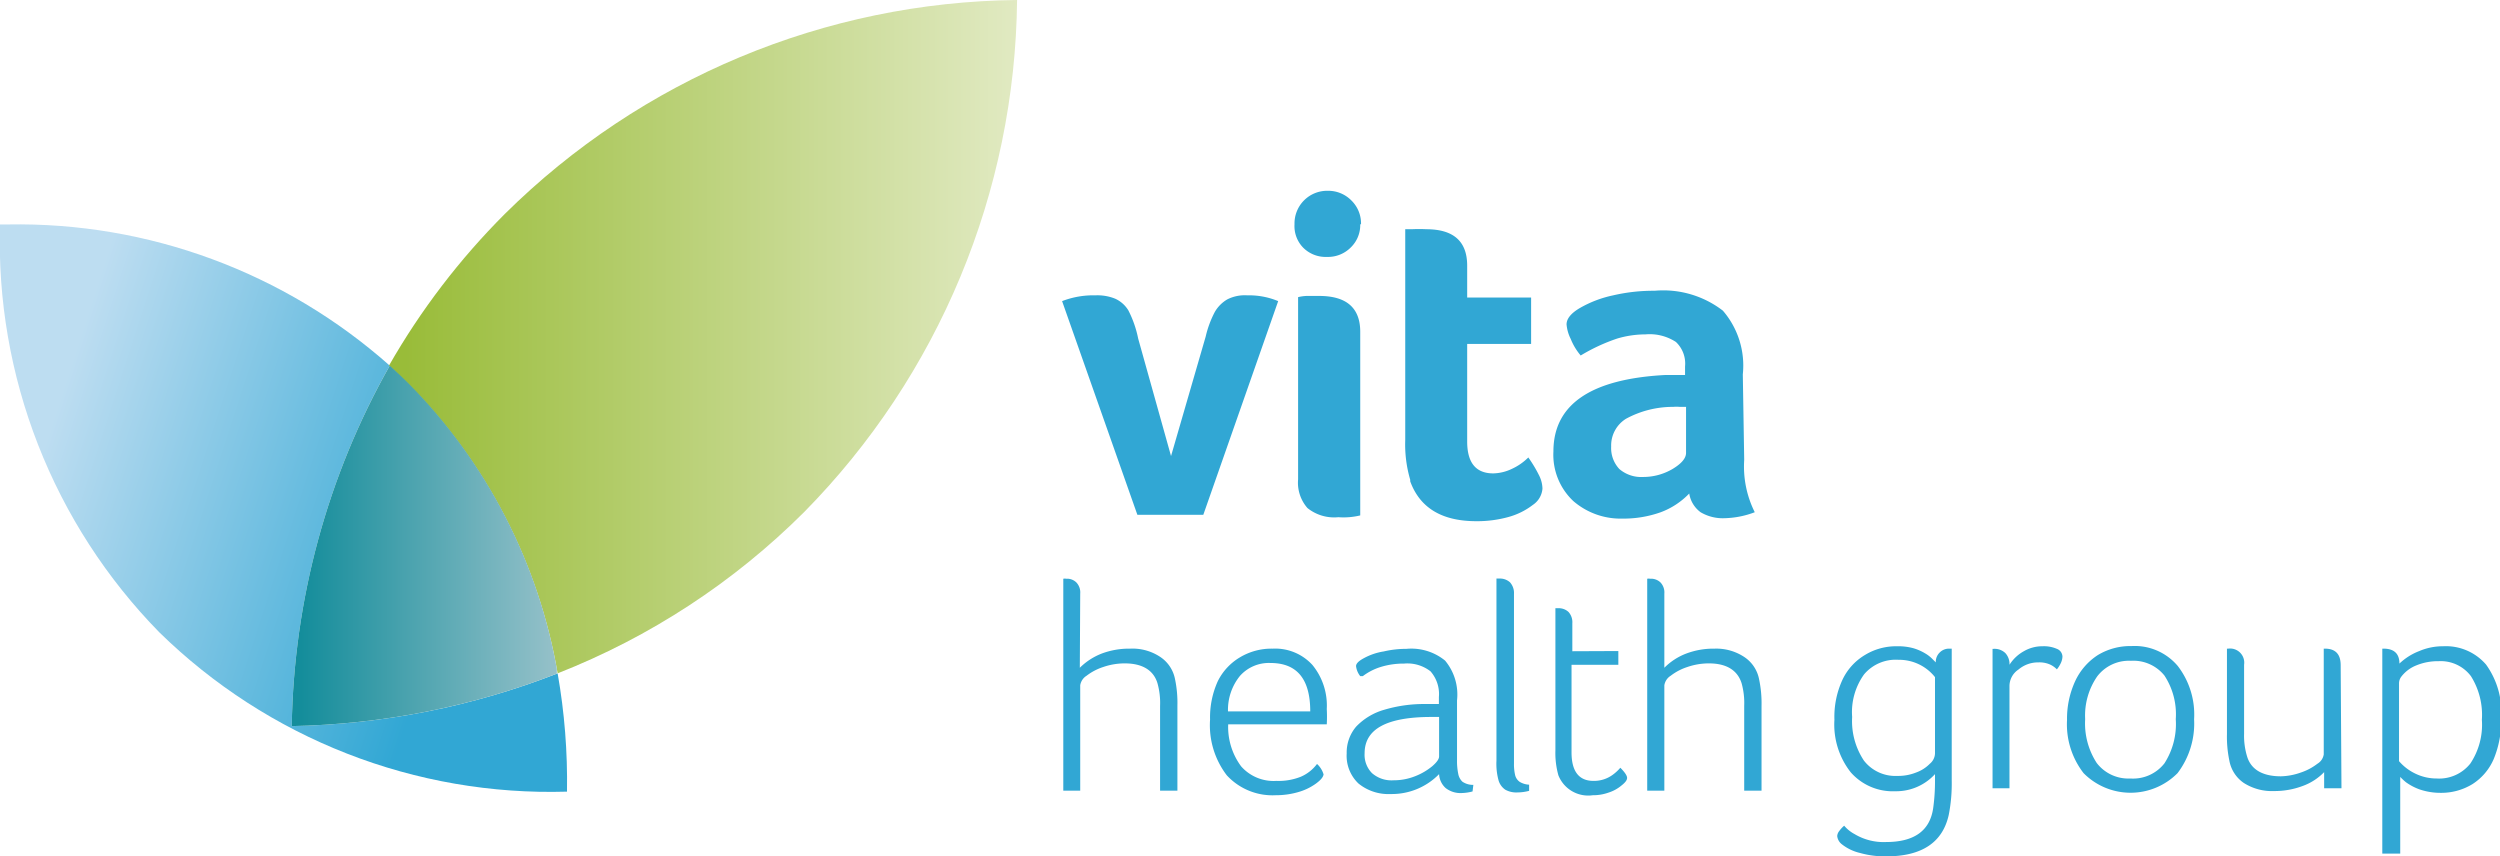
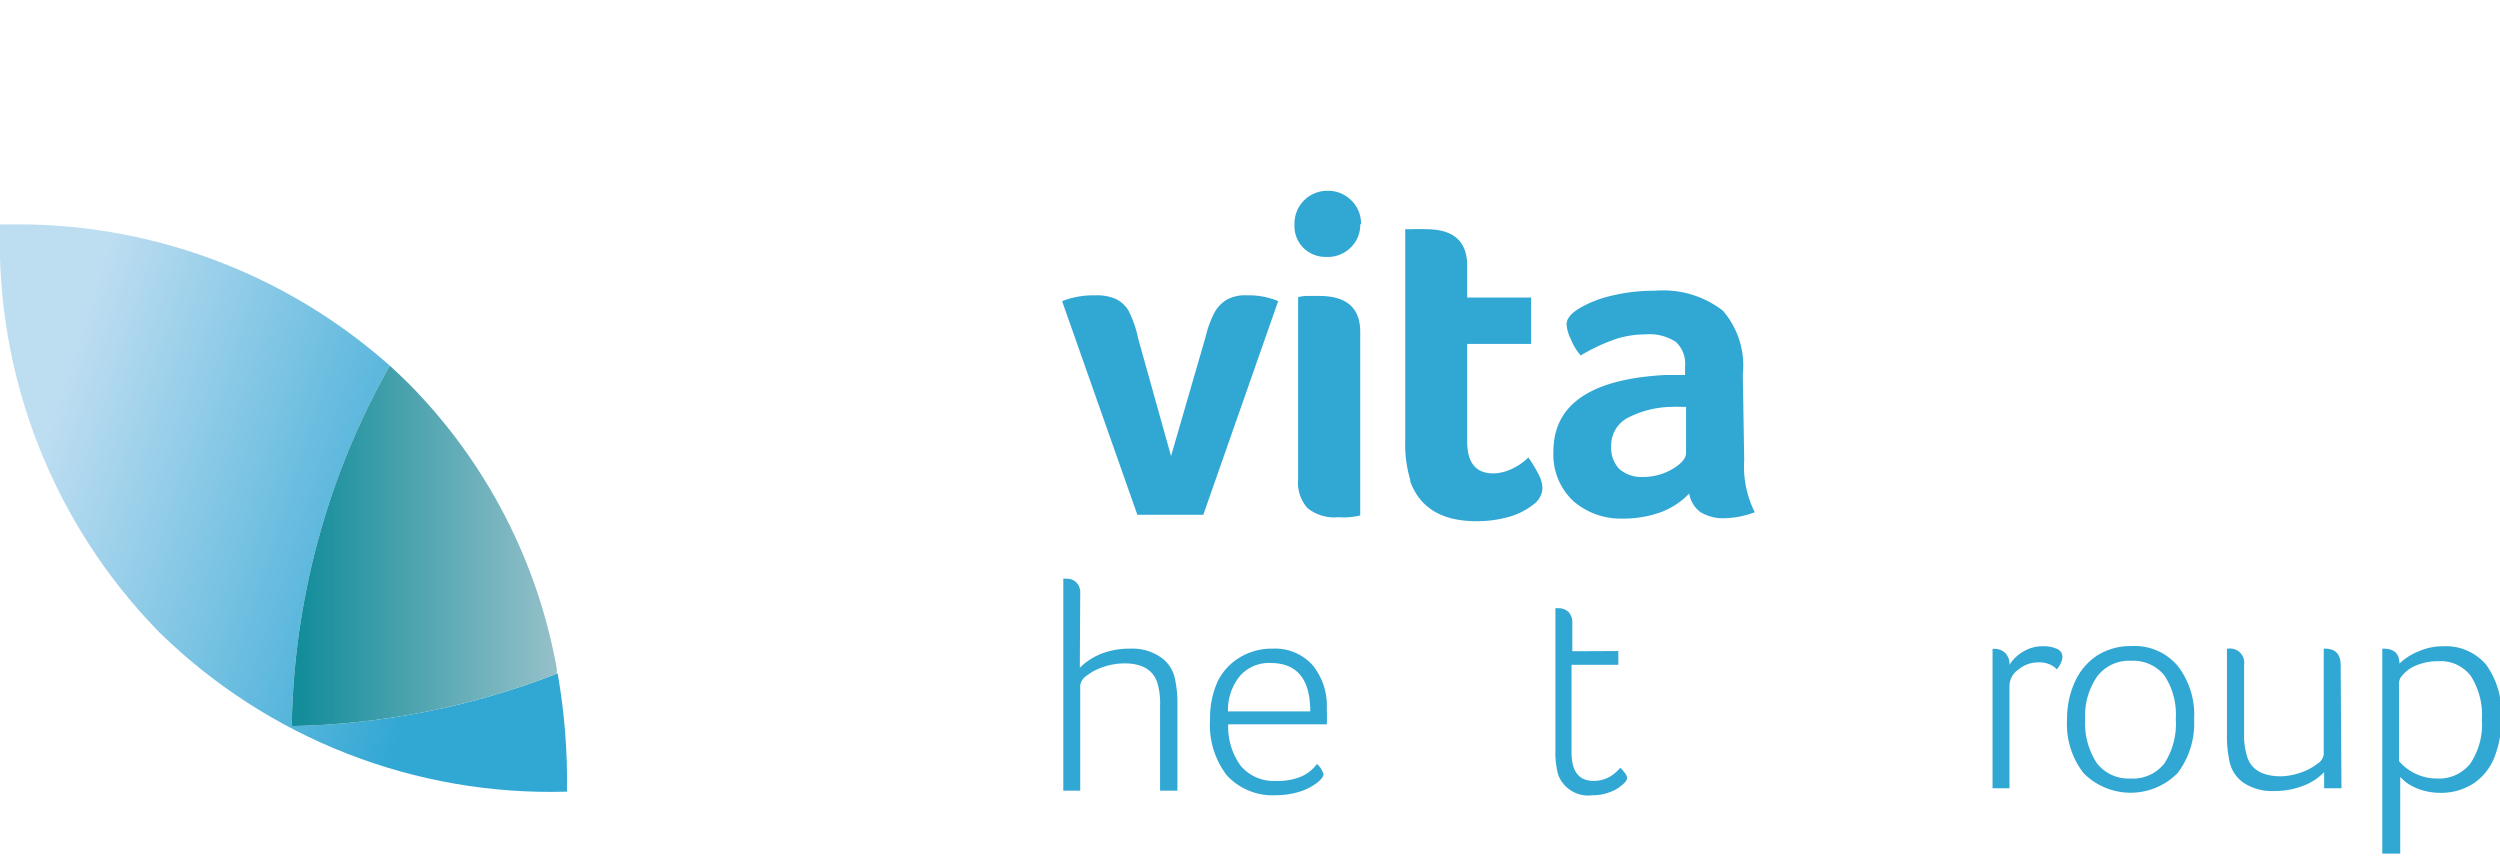
<svg xmlns="http://www.w3.org/2000/svg" viewBox="0 0 125.53 42.99">
  <defs>
    <style>.cls-1{fill:none;}.cls-2{fill:#31a7d4;}.cls-3{clip-path:url(#clip-path);}.cls-4{fill:url(#linear-gradient);}.cls-5{clip-path:url(#clip-path-2);}.cls-6{fill:url(#linear-gradient-2);}.cls-7{clip-path:url(#clip-path-3);}.cls-8{fill:url(#linear-gradient-3);}</style>
    <clipPath id="clip-path">
      <path class="cls-1" d="M0,11.28A28.05,28.05,0,0,0,8,31.75a28.05,28.05,0,0,0,20.47,8A31.37,31.37,0,0,0,28,33.81a38.7,38.7,0,0,1-13.35,2.65,38,38,0,0,1,4.92-18.1A28.12,28.12,0,0,0,.39,11.27H0" />
    </clipPath>
    <linearGradient id="linear-gradient" x1="-238.26" y1="424.57" x2="-237.26" y2="424.57" gradientTransform="matrix(-20.6, -6.65, -6.65, 20.6, -2060.44, -10306.19)" gradientUnits="userSpaceOnUse">
      <stop offset="0" stop-color="#31a7d4" />
      <stop offset="1" stop-color="#bdddf1" />
    </linearGradient>
    <clipPath id="clip-path-2">
-       <path class="cls-1" d="M25.35,10.74a36.17,36.17,0,0,0-5.82,7.62c.32.29.63.58.94.89A27.14,27.14,0,0,1,28,33.81a36.31,36.31,0,0,0,12.37-8.09A37.16,37.16,0,0,0,51.07,0,37.12,37.12,0,0,0,25.35,10.74" />
-     </clipPath>
+       </clipPath>
    <linearGradient id="linear-gradient-2" x1="-226.67" y1="457.59" x2="-225.67" y2="457.59" gradientTransform="matrix(31.53, 0, 0, -31.53, 7167.25, 14446.57)" gradientUnits="userSpaceOnUse">
      <stop offset="0" stop-color="#99bc39" />
      <stop offset="1" stop-color="#e3ebc6" />
    </linearGradient>
    <clipPath id="clip-path-3">
      <path class="cls-1" d="M14.61,36.46A38.7,38.7,0,0,0,28,33.81a27.14,27.14,0,0,0-7.49-14.56c-.31-.31-.62-.6-.94-.89a38,38,0,0,0-4.92,18.1" />
    </clipPath>
    <linearGradient id="linear-gradient-3" x1="-216.85" y1="474.75" x2="-215.85" y2="474.75" gradientTransform="matrix(13.35, 0, 0, -13.35, 2910.04, 6366.3)" gradientUnits="userSpaceOnUse">
      <stop offset="0" stop-color="#148d9b" />
      <stop offset="1" stop-color="#9bc3cb" />
    </linearGradient>
  </defs>
  <g id="Layer_2" data-name="Layer 2">
    <g id="Layer_1-2" data-name="Layer 1">
      <path class="cls-2" d="M60.42,25.85H57.11L53.33,15.12A4.33,4.33,0,0,1,55,14.83,2.37,2.37,0,0,1,56,15a1.5,1.5,0,0,1,.66.59A5.45,5.45,0,0,1,57.15,17l1.65,5.9,1.74-6A5.1,5.1,0,0,1,61,15.66a1.73,1.73,0,0,1,.63-.63,1.94,1.94,0,0,1,1-.2,3.79,3.79,0,0,1,1.55.29Z" />
      <path class="cls-2" d="M68.3,25.88a3.56,3.56,0,0,1-1.1.09,2.14,2.14,0,0,1-1.55-.46,1.93,1.93,0,0,1-.47-1.44V14.92a2.13,2.13,0,0,1,.42-.06l.64,0c1.37,0,2.06.6,2.06,1.8Zm0-14.62a1.56,1.56,0,0,1-.48,1.17,1.61,1.61,0,0,1-1.19.47,1.59,1.59,0,0,1-1.2-.47A1.55,1.55,0,0,1,65,11.26a1.64,1.64,0,0,1,1.67-1.68,1.63,1.63,0,0,1,1.19.49,1.61,1.61,0,0,1,.48,1.19" />
      <path class="cls-2" d="M70.81,24.09a6.3,6.3,0,0,1-.25-2V11.51l.34,0a6.58,6.58,0,0,1,.71,0c1.38,0,2.06.61,2.06,1.83v1.6h3.21v2.33H73.67v4.9c0,1.07.44,1.6,1.31,1.6a2.27,2.27,0,0,0,.94-.23,2.86,2.86,0,0,0,.82-.57,6.6,6.6,0,0,1,.56.94,1.55,1.55,0,0,1,.15.62,1.08,1.08,0,0,1-.48.82,3.54,3.54,0,0,1-1.23.61,5.86,5.86,0,0,1-1.61.21c-1.72,0-2.83-.66-3.32-2" />
      <path class="cls-2" d="M84.66,20.43h-.32a1.66,1.66,0,0,0-.32,0,4.92,4.92,0,0,0-2.38.6,1.58,1.58,0,0,0-.74,1.39,1.54,1.54,0,0,0,.41,1.13,1.69,1.69,0,0,0,1.19.4,2.91,2.91,0,0,0,1.48-.4c.45-.27.68-.54.68-.81Zm2.92,2.66a5.13,5.13,0,0,0,.53,2.63,4.55,4.55,0,0,1-1.51.3,2.18,2.18,0,0,1-1.21-.3,1.44,1.44,0,0,1-.57-.94,3.84,3.84,0,0,1-1.43.94,5.56,5.56,0,0,1-1.92.32A3.63,3.63,0,0,1,79,25.16a3.19,3.19,0,0,1-1-2.49q0-3.54,5.61-3.84l1,0V18.4a1.49,1.49,0,0,0-.46-1.23,2.41,2.41,0,0,0-1.53-.38A5,5,0,0,0,81.2,17a9.2,9.2,0,0,0-1.83.85,3,3,0,0,1-.5-.83,2,2,0,0,1-.21-.73c0-.29.23-.57.68-.83A5.67,5.67,0,0,1,81,14.83a8.9,8.9,0,0,1,2.08-.23,4.9,4.9,0,0,1,3.43,1,4.22,4.22,0,0,1,1,3.2Z" />
      <path class="cls-2" d="M54.22,33.53a3.22,3.22,0,0,1,1.09-.71,3.92,3.92,0,0,1,1.44-.25,2.51,2.51,0,0,1,1.5.41A1.73,1.73,0,0,1,59,34.1a5.83,5.83,0,0,1,.12,1.34V39.7h-.87V35.44a3.67,3.67,0,0,0-.13-1.13c-.19-.64-.74-1-1.64-1a3.31,3.31,0,0,0-1.08.18,2.75,2.75,0,0,0-.84.44.69.69,0,0,0-.32.48V39.7h-.85V29.06a.44.44,0,0,1,.15,0,.66.66,0,0,1,.51.19.73.73,0,0,1,.19.56Z" />
      <path class="cls-2" d="M65.79,35.72c0-1.62-.66-2.43-2-2.43a1.94,1.94,0,0,0-1.53.65,2.7,2.7,0,0,0-.6,1.78Zm.67,3.13c0,.15-.13.31-.39.5a2.84,2.84,0,0,1-.91.43,4,4,0,0,1-1.1.15,3.12,3.12,0,0,1-2.46-1,4.14,4.14,0,0,1-.84-2.8,4.4,4.4,0,0,1,.39-1.93A2.88,2.88,0,0,1,62.27,33a3.08,3.08,0,0,1,1.63-.43,2.53,2.53,0,0,1,2,.82,3.21,3.21,0,0,1,.72,2.21,7,7,0,0,1,0,.77H61.67a3.32,3.32,0,0,0,.65,2.11,2.17,2.17,0,0,0,1.77.73A3,3,0,0,0,65.32,39a2,2,0,0,0,.81-.64,1.13,1.13,0,0,1,.33.53" />
-       <path class="cls-2" d="M72.26,36h-.39c-2.23,0-3.35.6-3.35,1.82a1.31,1.31,0,0,0,.37,1,1.49,1.49,0,0,0,1.09.36,2.9,2.9,0,0,0,1.09-.21,3.13,3.13,0,0,0,.85-.5c.23-.2.34-.36.34-.49Zm1.68,3.74a2.28,2.28,0,0,1-.54.08,1.21,1.21,0,0,1-.81-.25,1,1,0,0,1-.33-.7,3.32,3.32,0,0,1-2.43,1,2.38,2.38,0,0,1-1.62-.53,1.92,1.92,0,0,1-.59-1.51,2,2,0,0,1,.48-1.35,3.14,3.14,0,0,1,1.4-.84,7,7,0,0,1,2.07-.29h.35l.33,0V35a1.73,1.73,0,0,0-.42-1.29,1.89,1.89,0,0,0-1.33-.39,3.88,3.88,0,0,0-1.14.16,2.91,2.91,0,0,0-.93.47H68.3a1,1,0,0,1-.21-.5c0-.13.13-.26.39-.4a3.07,3.07,0,0,1,1-.34,5,5,0,0,1,1.14-.13,2.68,2.68,0,0,1,1.94.59,2.66,2.66,0,0,1,.6,2v3a3.17,3.17,0,0,0,.06.68.73.73,0,0,0,.21.4.94.94,0,0,0,.55.16Z" />
-       <path class="cls-2" d="M75.14,29.05h.16a.75.75,0,0,1,.52.19.8.8,0,0,1,.2.58v8.51a2.41,2.41,0,0,0,.06.6.58.58,0,0,0,.23.33,1,1,0,0,0,.47.14v.31a2.37,2.37,0,0,1-.61.08,1.12,1.12,0,0,1-.59-.14.86.86,0,0,1-.33-.45,3.13,3.13,0,0,1-.11-1Z" />
      <path class="cls-2" d="M81.26,32.69v.69H78.91v4.4c0,.95.37,1.43,1.1,1.43a1.59,1.59,0,0,0,1-.33,2.15,2.15,0,0,0,.35-.33c.23.23.34.4.34.51s-.09.23-.28.38a1.92,1.92,0,0,1-.66.36,2.28,2.28,0,0,1-.78.13,1.61,1.61,0,0,1-1.73-1,4.13,4.13,0,0,1-.15-1.25V30.54h.13a.72.72,0,0,1,.53.19.77.77,0,0,1,.19.57v1.4Z" />
-       <path class="cls-2" d="M83.57,33.53a3.12,3.12,0,0,1,1.09-.71,3.87,3.87,0,0,1,1.43-.25A2.54,2.54,0,0,1,87.6,33a1.73,1.73,0,0,1,.73,1.12,5.83,5.83,0,0,1,.12,1.34V39.7h-.87V35.44a3.67,3.67,0,0,0-.13-1.13c-.2-.64-.74-1-1.64-1a3.31,3.31,0,0,0-1.08.18,2.75,2.75,0,0,0-.84.44.69.69,0,0,0-.32.48V39.7h-.86V29.06a.44.44,0,0,1,.15,0,.68.68,0,0,1,.52.19.73.73,0,0,1,.19.56Z" />
-       <path class="cls-2" d="M93,36a3.59,3.59,0,0,0,.59,2.19,2,2,0,0,0,1.68.77,2.42,2.42,0,0,0,.94-.17,1.82,1.82,0,0,0,.69-.44.7.7,0,0,0,.26-.51V34a2.3,2.3,0,0,0-1.83-.87,2.08,2.08,0,0,0-1.73.73A3.25,3.25,0,0,0,93,36m5,3.19a8.16,8.16,0,0,1-.15,1.73C97.54,42.31,96.49,43,94.71,43a4.61,4.61,0,0,1-1.31-.17,2.32,2.32,0,0,1-.92-.44.6.6,0,0,1-.23-.41.45.45,0,0,1,.1-.25,1.54,1.54,0,0,1,.25-.27,1.76,1.76,0,0,0,.52.42,2.83,2.83,0,0,0,1.58.4q2.13,0,2.37-1.71a9.88,9.88,0,0,0,.09-1.44v-.26a2.64,2.64,0,0,1-2,.86,2.81,2.81,0,0,1-2.23-.95,3.88,3.88,0,0,1-.82-2.64,4.44,4.44,0,0,1,.4-2,2.87,2.87,0,0,1,1.13-1.25,3,3,0,0,1,1.61-.44,2.9,2.9,0,0,1,.83.1,2.53,2.53,0,0,1,.59.26,1.67,1.67,0,0,1,.36.28l.17.17a.65.65,0,0,1,.2-.5.65.65,0,0,1,.48-.19H98Z" />
      <path class="cls-2" d="M100.9,33.38a2,2,0,0,1,.72-.68,1.84,1.84,0,0,1,.94-.25,1.63,1.63,0,0,1,.72.13.43.43,0,0,1,.28.39.83.83,0,0,1-.08.32,1.45,1.45,0,0,1-.2.32,1.12,1.12,0,0,0-.41-.27,1.32,1.32,0,0,0-.52-.08,1.52,1.52,0,0,0-1,.36,1,1,0,0,0-.45.81v5.15h-.85v-7h.06a.78.78,0,0,1,.58.21.81.81,0,0,1,.21.6" />
      <path class="cls-2" d="M109.25,36.11a3.54,3.54,0,0,0-.57-2.19,2,2,0,0,0-1.68-.74,2,2,0,0,0-1.7.79,3.46,3.46,0,0,0-.6,2.14,3.65,3.65,0,0,0,.58,2.2,2,2,0,0,0,1.69.78,2,2,0,0,0,1.71-.76,3.65,3.65,0,0,0,.57-2.22m.92,0a4.12,4.12,0,0,1-.83,2.71,3.32,3.32,0,0,1-4.72,0,4,4,0,0,1-.83-2.67,4.5,4.5,0,0,1,.41-1.95,3.12,3.12,0,0,1,1.14-1.31,3.16,3.16,0,0,1,1.69-.45,2.83,2.83,0,0,1,2.32,1,4,4,0,0,1,.82,2.68" />
      <path class="cls-2" d="M117.57,39.58h-.87v-.81a2.85,2.85,0,0,1-1.09.7,4,4,0,0,1-1.43.25,2.62,2.62,0,0,1-1.52-.41,1.73,1.73,0,0,1-.72-1.12,5.83,5.83,0,0,1-.12-1.34V32.57h.06a.71.71,0,0,1,.8.81v3.47a3.55,3.55,0,0,0,.15,1.13c.19.64.75,1,1.7,1a3.18,3.18,0,0,0,1-.19,2.8,2.8,0,0,0,.83-.44.66.66,0,0,0,.32-.47V32.57h.06c.53,0,.79.28.79.83Z" />
      <path class="cls-2" d="M124.62,36.14a3.65,3.65,0,0,0-.55-2.19,1.9,1.9,0,0,0-1.63-.75,2.82,2.82,0,0,0-1.11.21,1.77,1.77,0,0,0-.75.56.56.56,0,0,0-.12.33v3.92a2.5,2.5,0,0,0,.83.63,2.45,2.45,0,0,0,1.06.24,2,2,0,0,0,1.69-.75,3.52,3.52,0,0,0,.58-2.2m-5,6.72V32.57h.06c.53,0,.8.25.8.75a3,3,0,0,1,1-.63,3,3,0,0,1,1.19-.24,2.66,2.66,0,0,1,2.16.92,4.1,4.1,0,0,1,.76,2.67,5.06,5.06,0,0,1-.37,2.06,2.81,2.81,0,0,1-1.07,1.27,3,3,0,0,1-1.6.44,3.24,3.24,0,0,1-1.08-.18,2.84,2.84,0,0,1-.66-.35,3,3,0,0,1-.29-.27v3.85Z" />
      <g class="cls-3">
        <polygon class="cls-4" points="28.01 41.35 -6.2 30.3 2.61 2.92 36.82 13.97 28.01 41.35" />
      </g>
      <g class="cls-5">
        <rect class="cls-6" x="19.53" width="31.54" height="33.81" />
      </g>
      <g class="cls-7">
        <rect class="cls-8" x="14.61" y="18.36" width="13.35" height="18.1" />
      </g>
    </g>
  </g>
</svg>